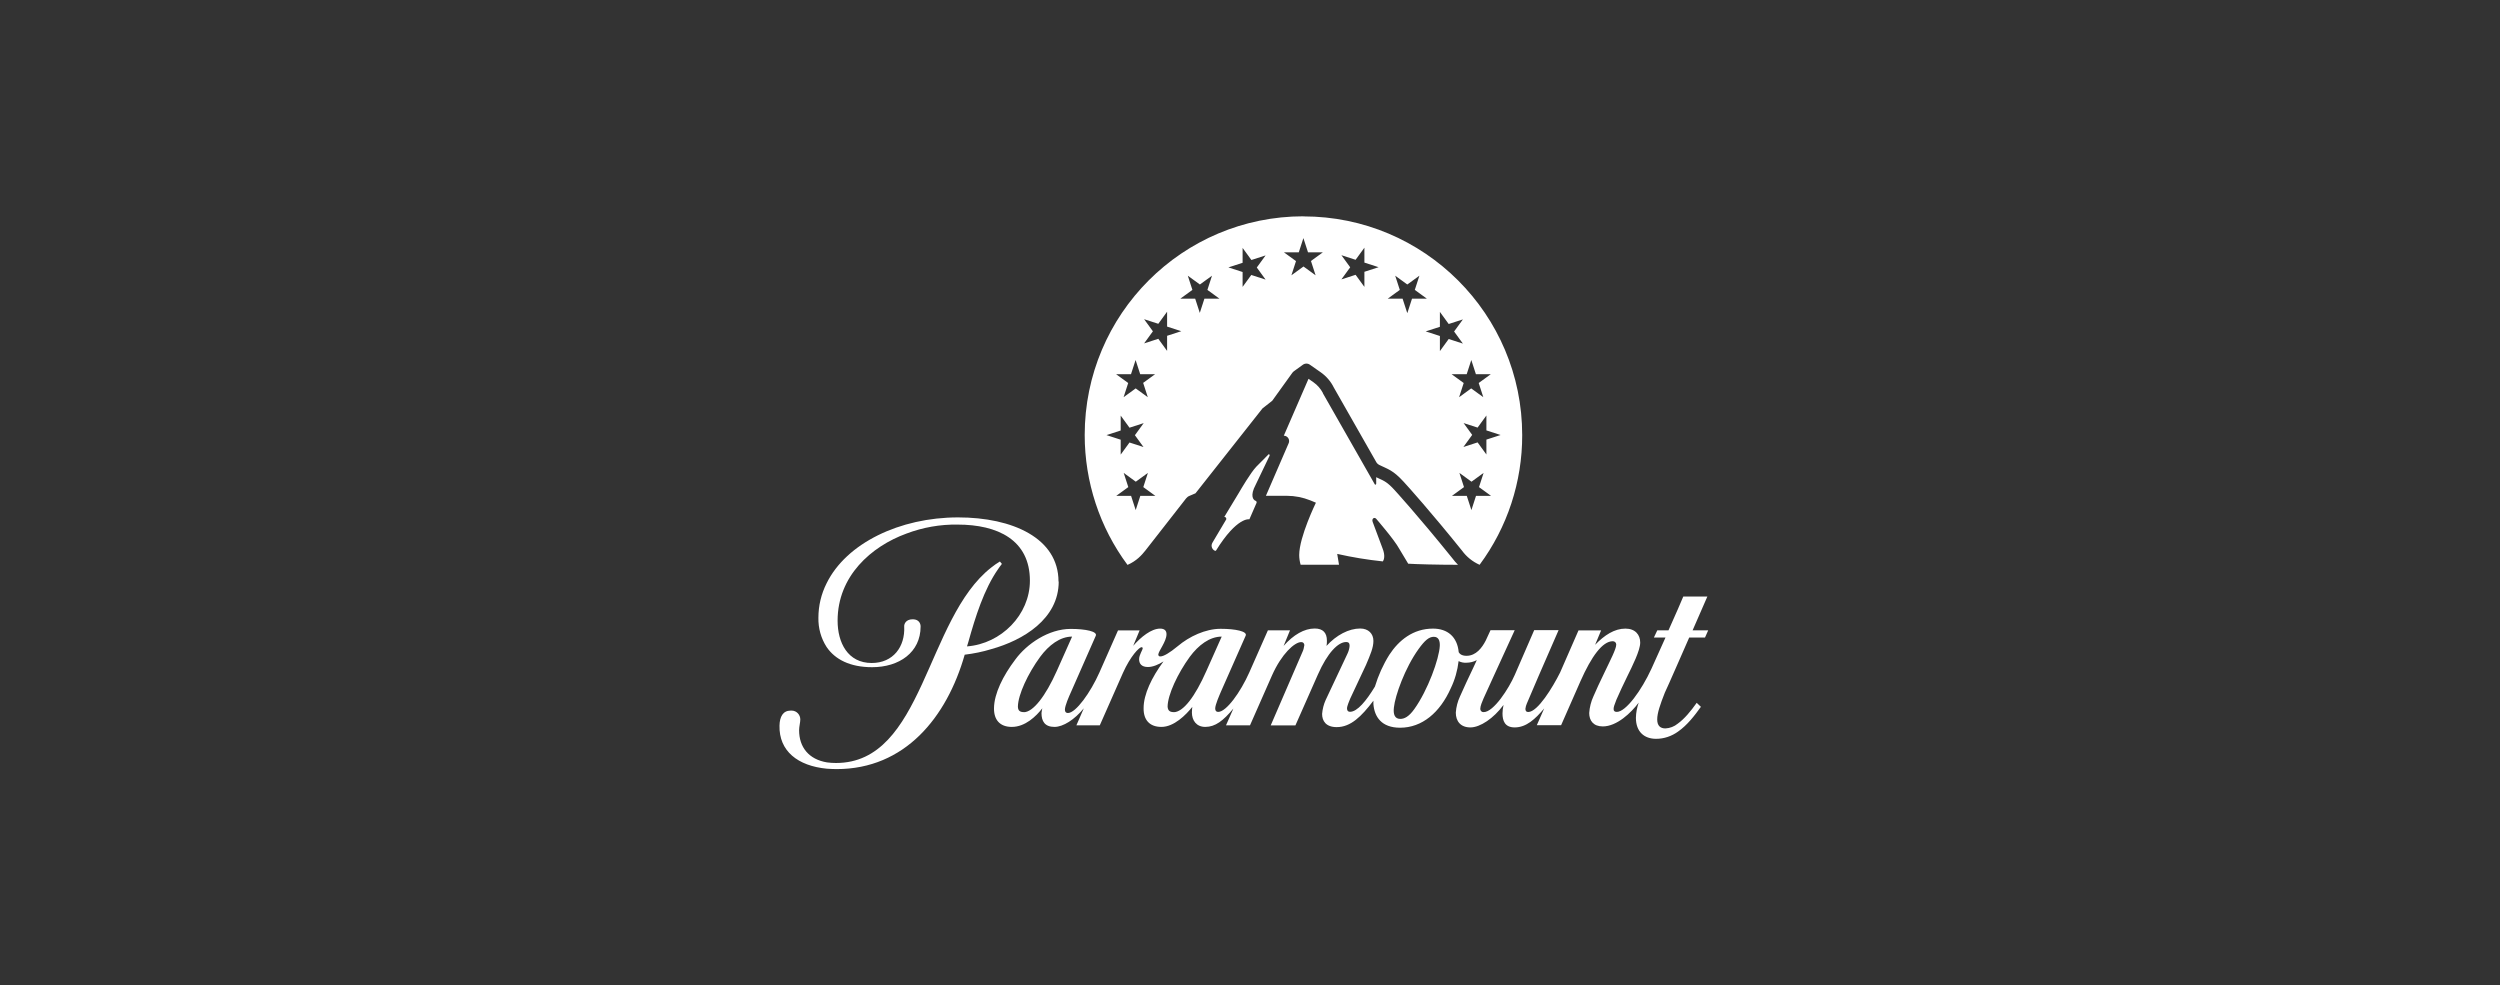
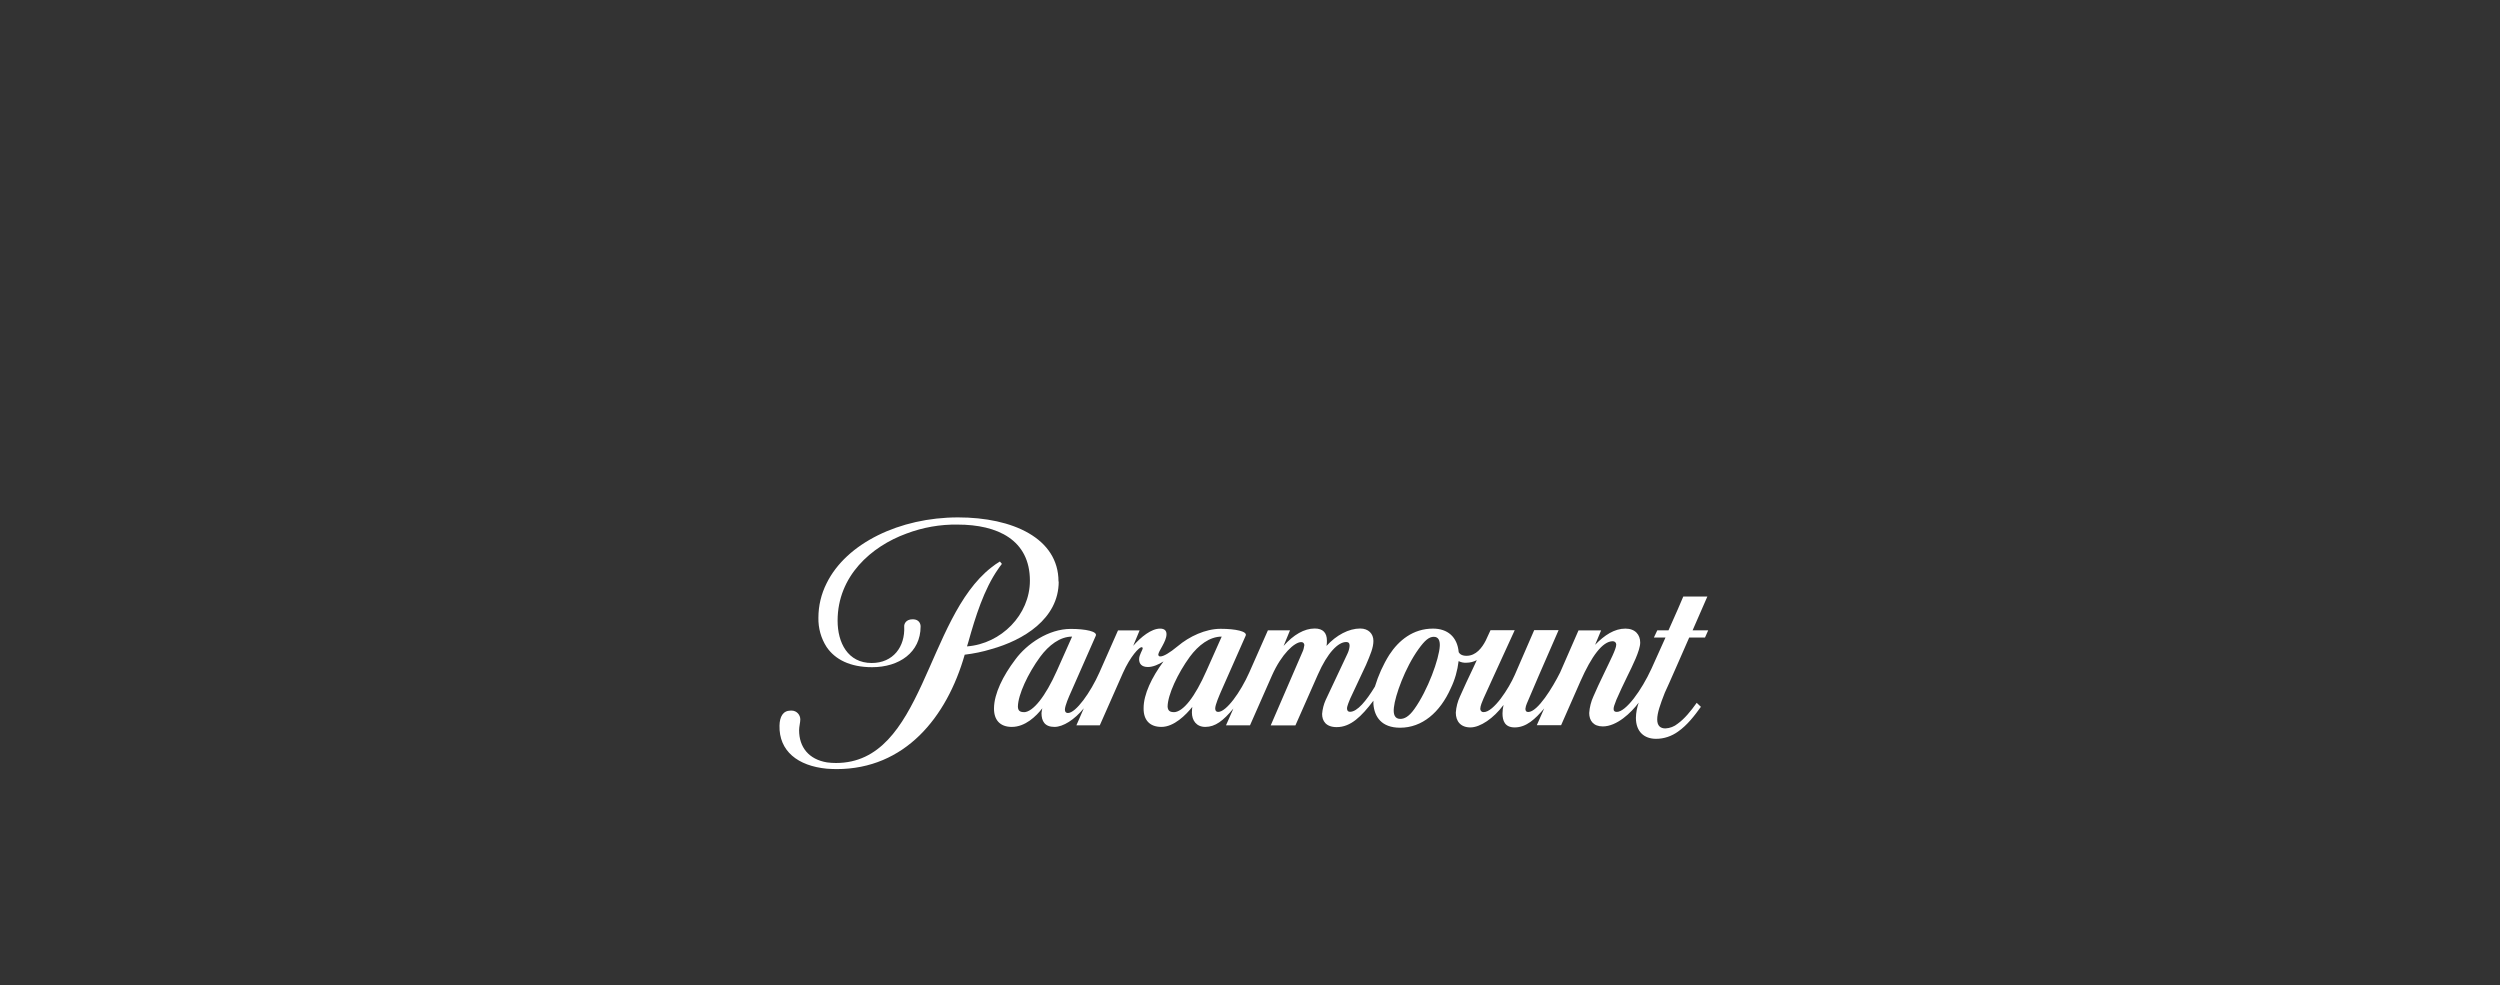
<svg xmlns="http://www.w3.org/2000/svg" id="Layer_12" width="250" height="98.53" viewBox="0 0 250 98.53">
  <rect x="0" y="0" width="250" height="98.53" fill="#333333" stroke="none" />
  <defs>
    <style>.cls-1{fill:#fff;}</style>
  </defs>
  <path class="cls-1" d="M105.85,58.15c0-4.33-4.59-6.41-10.04-6.41-5.83,0-11.18,2.58-13.15,6.59-.54,1.07-.82,2.25-.82,3.45-.02,1.04.26,2.05.82,2.92.84,1.24,2.34,2.02,4.55,2.02,2.71,0,4.85-1.48,4.85-4.07,0,0,.04-.72-.8-.72-.68,0-.86.48-.84.72.1,2.02-1.1,3.65-3.25,3.65-2.4,0-3.41-2.04-3.41-4.23,0-4.47,3.37-7.43,6.88-8.71,1.64-.62,3.38-.93,5.13-.9,3.97,0,7.22,1.52,7.22,5.61,0,3.41-2.87,6.31-6.29,6.57l.14-.46c.7-2.5,1.56-5.25,2.97-7.27.08-.12.22-.32.38-.52l-.2-.24c-.3.18-.59.38-.86.6-6.57,5.13-6.77,19.55-15.53,19.55-.3,0-.6-.02-.9-.06-1.82-.3-2.79-1.52-2.79-3.22,0-.34.12-.8.12-1.06.01-.48-.37-.89-.85-.9,0,0,0,0-.01,0h-.1c-.78,0-1.1.62-1.12,1.5-.06,2.54,1.82,4.03,4.73,4.31.32.02.64.04.98.04,6.83,0,11.02-5.17,12.81-11.44.9-.11,1.8-.29,2.67-.56,3.17-.88,6.73-3.01,6.73-6.75h0Z" />
-   <path class="cls-1" d="M125.55,50.08c-.22-.09-.58-.49.02-1.61l1.39-2.9c.04-.09-.06-.2-.12-.12l-1.21,1.22c-.57.6-1.55,2.28-1.73,2.59l-1.47,2.43c.11,0,.2.08.2.19,0,.04,0,.07-.03.1l-1.34,2.26c-.33.56.26.95.34.82,2.11-3.41,3.34-3.13,3.34-3.13l.71-1.63c.04-.08,0-.18-.08-.22,0,0,0,0,0,0h0ZM130.35,21.63c-12.09,0-21.88,9.79-21.88,21.87,0,4.68,1.49,9.23,4.28,12.99.92-.4,1.43-.99,1.79-1.44l4.07-5.21c.09-.11.2-.2.33-.25l.61-.26,6.7-8.49.97-.76,2-2.78c.05-.07.11-.14.19-.19l.87-.63c.22-.16.51-.16.72,0l1.06.74c.56.39,1.02.92,1.32,1.53l4.23,7.43c.07.14.19.25.33.32.83.41,1.34.49,2.42,1.67.51.55,2.73,3.03,5.84,6.89.45.62,1.06,1.11,1.76,1.42,2.78-3.75,4.27-8.3,4.26-12.97,0-12.08-9.8-21.87-21.88-21.87ZM114.37,44.71l-1.42-.46-.88,1.21v-1.49l-1.42-.46,1.42-.46v-1.49l.88,1.21,1.42-.46-.88,1.21.88,1.21ZM114.03,49.59l-.46,1.42-.46-1.42h-1.49l1.21-.88-.46-1.42,1.21.88,1.21-.88-.46,1.42,1.21.88h-1.49ZM114.32,38.3l.46,1.42-1.21-.88-1.21.88.46-1.42-1.21-.88h1.49l.46-1.42.46,1.42h1.49l-1.21.88ZM116.71,35.09l-.88-1.21-1.42.46.88-1.21-.88-1.21,1.42.46.88-1.21v1.49l1.42.46-1.42.46v1.49h0ZM120.44,29.87l-.46,1.42-.46-1.42h-1.49l1.21-.88-.46-1.42,1.21.88,1.21-.88-.46,1.42,1.21.88h-1.49s0,0,0,0ZM125.14,27.48l-.88,1.21v-1.49l-1.42-.46,1.42-.46v-1.49l.88,1.21,1.42-.46-.88,1.21.88,1.21-1.42-.46ZM131.1,26.11l.46,1.42-1.21-.88-1.21.88.46-1.42-1.21-.88h1.49l.46-1.42.46,1.42h1.49l-1.21.88ZM136.44,27.2v1.49l-.88-1.21-1.42.46.88-1.21-.88-1.21,1.42.46.88-1.21v1.49l1.42.46-1.42.46ZM146.34,42.3l1.42.46.88-1.21v1.49l1.42.46-1.42.46v1.49l-.88-1.21-1.42.46.88-1.21-.88-1.21ZM140.72,31.29l-.46-1.42h-1.49l1.21-.88-.46-1.42,1.21.88,1.21-.88-.46,1.42,1.21.88h-1.49l-.46,1.42ZM143.99,35.09v-1.49l-1.42-.46,1.42-.46v-1.49l.88,1.21,1.42-.46-.88,1.21.88,1.21-1.42-.46-.88,1.21ZM146.67,37.42l.46-1.42.46,1.42h1.49l-1.21.88.46,1.42-1.21-.88-1.21.88.46-1.42-1.21-.88h1.49ZM147.6,49.59l-.46,1.42-.46-1.42h-1.49l1.21-.88-.46-1.42,1.21.88,1.21-.88-.46,1.42,1.21.88h-1.49ZM138.28,56.15c.11-.15.28-.57-.04-1.35l-.97-2.6c-.13-.33.16-.53.35-.32,0,0,1.83,2.11,2.3,2.99l.9,1.5c.78.05,2.92.11,4.98.11-.21-.21-.4-.43-.57-.66-3.52-4.36-5.75-6.79-5.77-6.81-.71-.78-1.04-.92-1.59-1.17-.08-.04-.16-.07-.25-.12v.66s-.03.09-.07.09c-.04,0-.07-.02-.08-.05l-5.18-9.09v-.03c-.23-.43-.55-.8-.94-1.07l-.5-.35-2.47,5.69c.29,0,.53.24.53.53,0,.07-.01.15-.04.21l-2.28,5.27h2.09c.81,0,1.61.16,2.36.46l.55.23s-1.67,3.42-1.67,5.23c0,.33.05.65.14.97h3.84l-.18-1.08c1.51.34,3.03.59,4.56.75h0s0,0,0,0Z" />
  <path class="cls-1" d="M170.74,59.65h-2.41l-.54,1.26-.94,2.12h-1.12l-.34.72h1.16l-1.4,3.11c-1,2.18-2.56,4.33-3.47,4.33-.2,0-.32-.08-.32-.28s.06-.38.28-.94c.28-.66.74-1.62,1.08-2.32.5-1.02,1.3-2.6,1.3-3.39s-.5-1.4-1.48-1.4c-1.1,0-2.1.66-3.03,1.62l.6-1.44h-2.26l-1.84,4.21c-.74,1.48-2.24,3.95-3.19,3.95-.2,0-.28-.12-.28-.32.02-.18.07-.36.14-.52.08-.18,1.18-2.76,1.18-2.76l2-4.59h-2.44l-1.94,4.47c-.6,1.38-2.12,3.73-3.11,3.73-.17.02-.32-.11-.34-.28v-.08c0-.24.18-.68.32-1l1.02-2.24,2.1-4.59h-2.42l-.48,1.04c-.36.7-.96,1.52-1.92,1.52-.46,0-.68-.18-.78-.36-.14-1.54-1.12-2.36-2.57-2.36-2,0-3.43,1.18-4.37,2.62-.62.99-1.1,2.06-1.44,3.18-.86,1.42-1.76,2.52-2.49,2.52-.18,0-.3-.1-.3-.34s.24-.78.32-.98l1.58-3.37c.44-1.04.74-1.72.74-2.4,0-.72-.5-1.24-1.32-1.24-1.14,0-2.39.66-3.37,1.74.03-.17.05-.35.04-.52,0-.8-.4-1.22-1.22-1.22-1.04,0-2.12.62-3.11,1.74l.64-1.56h-2.21l-1.86,4.21c-.88,1.98-2.3,3.95-3.11,3.95-.18,0-.3-.1-.3-.34,0-.38.42-1.32.58-1.7l2.47-5.59c.18-.42-1-.68-2.51-.68s-3.13.76-4.29,1.74c-.82.68-1.42,1.02-1.72,1.02-.1.02-.19-.04-.22-.14,0-.01,0-.03,0-.04,0-.34.82-1.3.82-2.04,0-.34-.18-.56-.64-.56-.88,0-1.92.84-2.69,1.72l.64-1.54h-2.16l-1.86,4.21c-.88,1.98-2.35,4.05-3.15,4.05-.18,0-.3-.1-.3-.34,0-.38.4-1.3.62-1.78l2.47-5.61c.18-.42-1-.68-2.51-.68-2.22,0-4.39,1.5-5.53,3.05-1.26,1.66-2.12,3.43-2.14,4.87-.02,1.16.58,1.88,1.78,1.88,1.34,0,2.43-1.06,3.05-1.86-.04.16-.06.32-.08.48,0,.8.32,1.38,1.3,1.38.86,0,2-.72,2.93-1.86l-.74,1.7h2.34l2.31-5.23c.76-1.7,1.63-2.58,1.86-2.58.06-.01.11.03.12.08,0,0,0,.01,0,.02,0,.18-.36.66-.36,1.1s.24.78.88.78c.5,0,1.06-.24,1.56-.56-1.18,1.6-1.99,3.29-1.99,4.67-.02,1.16.58,1.88,1.78,1.88,1.26,0,2.45-1.2,3.09-2-.02.19-.04.37-.04.56,0,.78.44,1.44,1.34,1.44,1,0,1.8-.62,2.81-1.84l-.74,1.68h2.4l2.2-4.99c.96-2.16,2.26-3.33,2.91-3.33.16-.02.3.1.32.26,0,0,0,0,0,0v.06c-.03.24-.09.48-.2.7l-3.16,7.31h2.47l2.25-5.09c.96-2.18,2.02-3.25,2.83-3.25.24,0,.34.12.34.38-.02.28-.1.55-.22.8l-2.17,4.61c-.2.44-.32.92-.36,1.4,0,.7.38,1.32,1.46,1.32,1.4,0,2.47-1.06,3.67-2.64v.34c.1,1.26.8,2.36,2.67,2.36,2.2,0,3.99-1.52,5.07-3.95.41-.85.67-1.77.78-2.71.24.12.51.18.78.16.36,0,.72-.09,1.04-.26l-.38.82c-.44.92-.92,1.94-1.3,2.81-.24.51-.38,1.06-.42,1.62,0,.86.48,1.48,1.46,1.48s2.33-.92,3.29-2.22h.02c-.06.27-.1.54-.1.82,0,.72.22,1.4,1.22,1.4,1.16,0,2.06-.84,2.95-1.9l-.74,1.68h2.43l1.94-4.41c1.1-2.48,2.2-3.99,3.23-3.99.18,0,.33.13.34.3v.06c0,.42-.6,1.56-1.14,2.7-.5,1.04-.88,1.84-1.14,2.46-.24.52-.38,1.09-.42,1.66,0,.76.42,1.34,1.36,1.34,1.4,0,2.83-1.36,3.59-2.38-.17.49-.27,1-.28,1.52,0,1.4.84,2.1,2.02,2.1.79,0,1.55-.26,2.19-.72.92-.64,1.66-1.6,2.29-2.48l-.42-.4c-.58.82-1.22,1.6-1.89,2.08-.35.29-.79.46-1.24.48-.5,0-.82-.26-.82-.9s.3-1.5.76-2.67c.02-.02.68-1.5,1.3-2.92.52-1.2,1.04-2.36,1.14-2.6h1.58l.32-.72h-1.56l1.48-3.39ZM102.37,71.21c-.34,0-.58-.12-.58-.56.02-1.18,1-3.29,2.23-4.97.86-1.16,1.98-2.02,3.19-2.02l-1.52,3.41c-1.14,2.56-2.39,4.15-3.31,4.15h0ZM117.36,71.21c-.34,0-.58-.12-.6-.56.02-1.18,1-3.29,2.22-4.97.86-1.16,1.98-2.02,3.19-2.02l-1.52,3.41c-1.16,2.63-2.34,4.15-3.29,4.15h0ZM143.98,64.58c-.06,1.3-1.2,4.45-2.55,6.33-.54.76-1,.98-1.4.98-.56,0-.72-.46-.64-1.14.12-1.18,1.1-3.95,2.47-5.85.62-.86,1.04-1.22,1.52-1.22.48,0,.62.4.6.9h0Z" />
</svg>